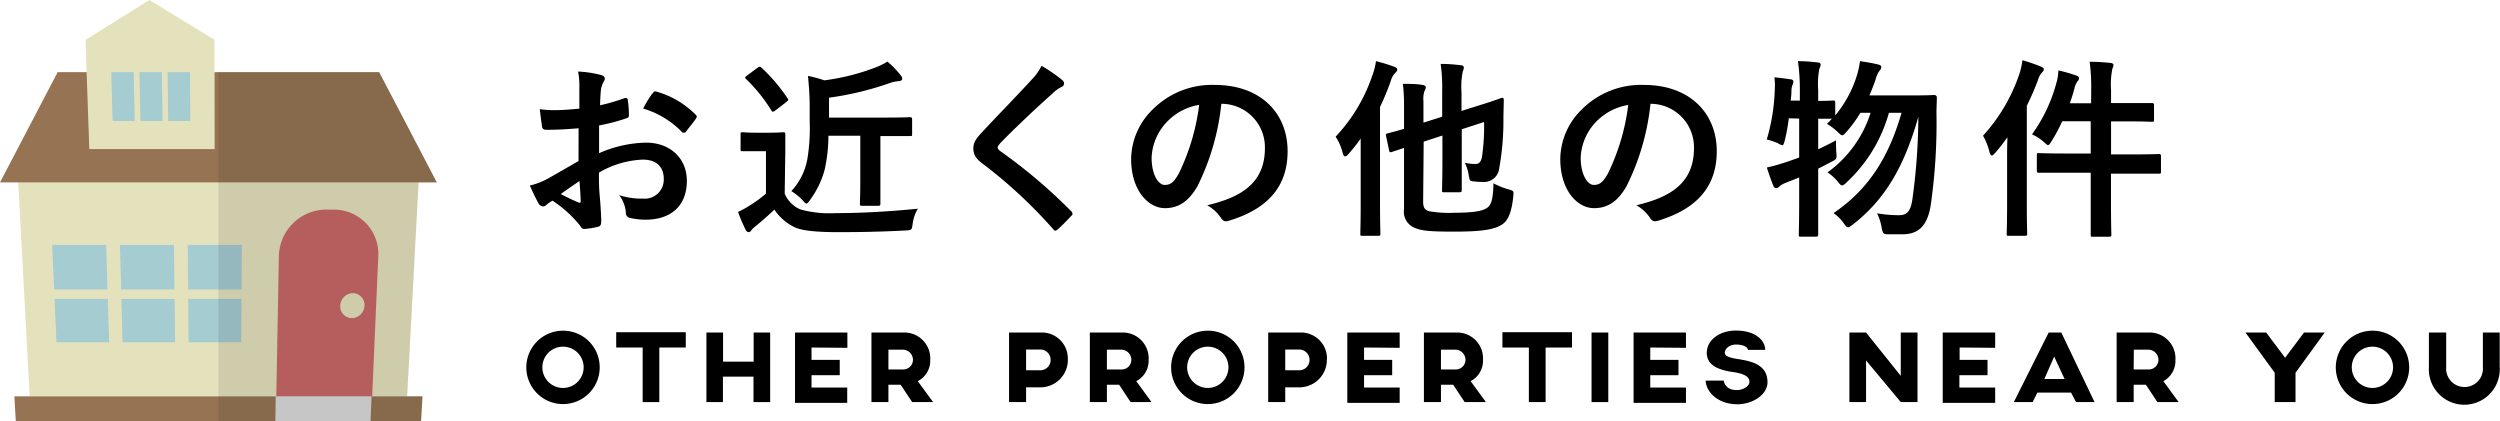
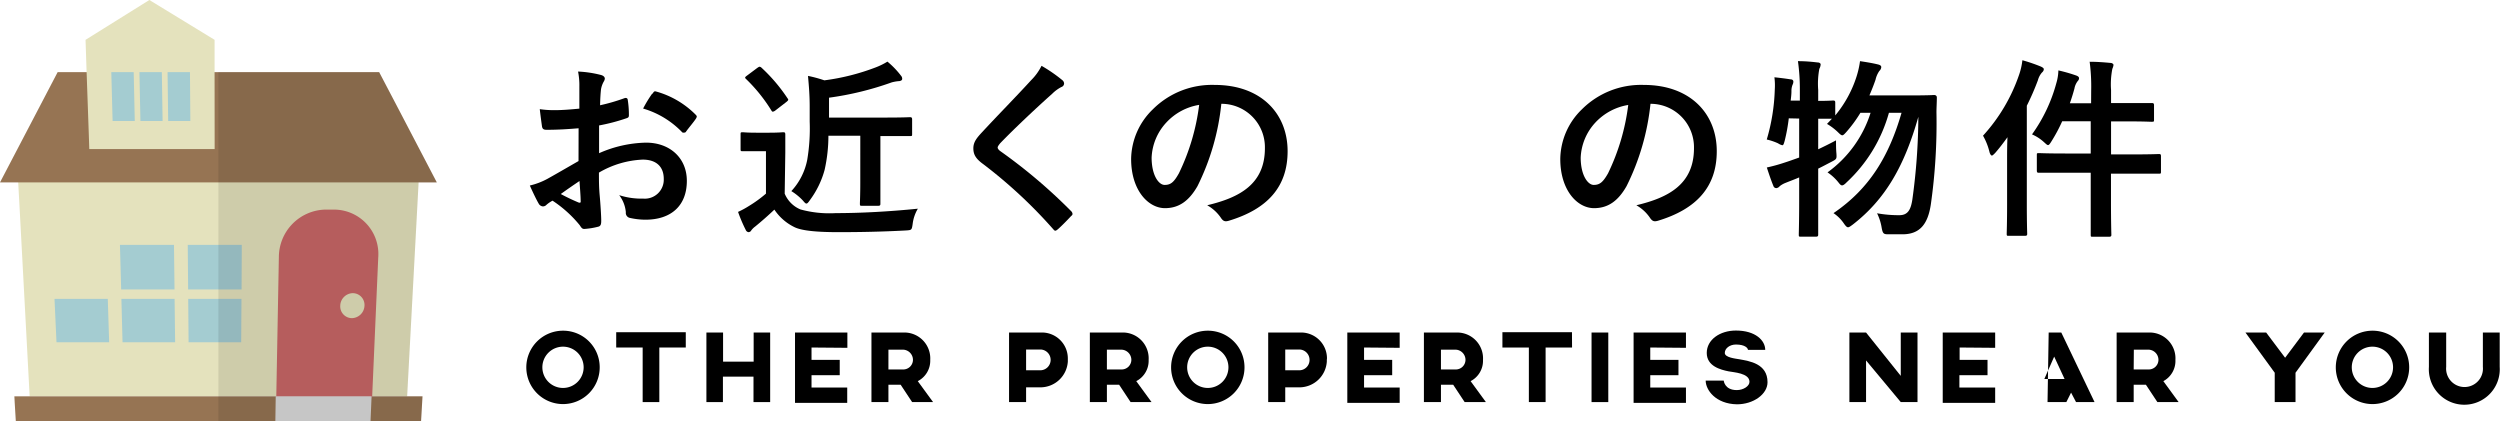
<svg xmlns="http://www.w3.org/2000/svg" viewBox="0 0 327.04 55.12">
  <defs>
    <style>.cls-1{fill:#e4e2bd;}.cls-2{fill:#967453;}.cls-3{fill:#a4ccd1;}.cls-4{fill:#ca6767;}.cls-5{fill:#dcdbdb;}.cls-6{fill:#040000;opacity:0.1;}</style>
  </defs>
  <g id="レイヤー_2" data-name="レイヤー 2">
    <g id="design">
      <path d="M75.69,16.78c-1.25.1-2.53.2-4.2.2-.43,0-.55-.15-.6-.52s-.18-1.3-.28-2.18a12.78,12.78,0,0,0,2,.13c1,0,2.13-.1,3.18-.2,0-.83,0-1.78,0-2.85a9.28,9.28,0,0,0-.17-2,14.39,14.39,0,0,1,3,.45c.3.08.5.25.5.48a.91.91,0,0,1-.15.4,3.16,3.16,0,0,0-.35,1c-.07.65-.1,1.28-.12,2.08a24.77,24.77,0,0,0,3.2-.93c.22-.07.4,0,.42.23a12.52,12.52,0,0,1,.15,2c0,.25-.07.32-.32.4a24.76,24.76,0,0,1-3.58.94c0,1.21,0,2.43,0,3.63a15.89,15.89,0,0,1,6.15-1.38c3.1,0,5.33,2,5.33,5,0,3.2-2,5.08-5.43,5.08a9.42,9.42,0,0,1-2-.23.67.67,0,0,1-.55-.75A4.29,4.29,0,0,0,81,25.53a9.34,9.34,0,0,0,3.13.45,2.48,2.48,0,0,0,2.7-2.58c0-1.62-1-2.52-2.75-2.52a12.32,12.32,0,0,0-5.73,1.7c0,1.05,0,1.9.1,3s.2,2.67.2,3.25c0,.35,0,.72-.37.82a9.75,9.75,0,0,1-1.85.3c-.28,0-.38-.17-.6-.5a15.82,15.82,0,0,0-3.55-3.2,4.19,4.19,0,0,0-.8.55A.62.62,0,0,1,71,27a.7.7,0,0,1-.55-.4c-.27-.45-.77-1.5-1.14-2.33a9.21,9.21,0,0,0,2.29-.87c1.08-.6,2.25-1.28,4.08-2.33Zm-2.33,8.6a25.63,25.63,0,0,0,2.35,1.12c.2.05.28,0,.25-.2,0-.65-.1-1.8-.15-2.62C75.11,24.15,74.26,24.73,73.36,25.38Zm12-13.12c.18-.28.25-.35.43-.3A11.7,11.7,0,0,1,91,15c.1.1.15.17.15.25a.68.68,0,0,1-.1.25c-.32.5-1,1.27-1.34,1.77-.08.1-.43.13-.5,0a11.58,11.58,0,0,0-5.08-3.07A15.84,15.84,0,0,1,85.31,12.26Z" />
      <path d="M102.65,25.33a3.82,3.82,0,0,0,2.07,2.07,14.29,14.29,0,0,0,4.6.48c3.22,0,7-.2,10.75-.58a5.06,5.06,0,0,0-.68,2c-.12.8-.12.8-.92.85-3.18.17-6.15.22-8.75.22s-4.8-.15-5.82-.67a6.63,6.63,0,0,1-2.6-2.28c-.78.75-1.73,1.58-2.53,2.23a2.29,2.29,0,0,0-.5.5.41.41,0,0,1-.37.22.48.48,0,0,1-.35-.3,19.44,19.44,0,0,1-1-2.35A11.78,11.78,0,0,0,98,26.93a16.47,16.47,0,0,0,2.2-1.6V19.78H99c-1.35,0-1.7,0-1.82,0-.28,0-.3,0-.3-.3v-1.9c0-.25,0-.28.3-.28.12,0,.47.06,1.82.06h1.58c1.32,0,1.72-.06,1.87-.06s.28,0,.28.28,0,.85,0,2.37ZM99.07,8.88c.15-.1.23-.15.3-.15a.43.43,0,0,1,.25.13,21.88,21.88,0,0,1,3.4,4c.15.18.13.25-.15.48l-1.45,1.12a.7.7,0,0,1-.32.15c-.08,0-.13-.05-.2-.17a21,21,0,0,0-3.3-4.1c-.2-.18-.15-.25.12-.45Zm9.3,8.88a20.32,20.32,0,0,1-.5,4.47,11.84,11.84,0,0,1-1.9,3.92c-.23.33-.35.48-.48.48s-.25-.15-.49-.43A7.33,7.33,0,0,0,103.52,25a8.36,8.36,0,0,0,2.08-4.1,24.63,24.63,0,0,0,.32-5V13.93c0-1.45-.1-2.65-.22-4a17,17,0,0,1,2.14.58,29.14,29.14,0,0,0,6.73-1.7,9,9,0,0,0,1.52-.75,11.19,11.19,0,0,1,1.78,1.85.58.58,0,0,1,.15.42c0,.15-.15.25-.38.28a5,5,0,0,0-1,.17,40.24,40.24,0,0,1-8.19,2v2.6h7.47c2.22,0,3-.05,3.12-.05s.28,0,.28.28v1.92c0,.25,0,.27-.28.27s-.9,0-3.12,0h-.75v6.07c0,1.77,0,2.62,0,2.77s0,.28-.28.28h-2.12c-.25,0-.28,0-.28-.28s.05-1,.05-2.77V17.76Z" />
      <path d="M139,10.51a.59.59,0,0,1,.2.4.49.49,0,0,1-.35.47,4.88,4.88,0,0,0-1.2.88c-2.15,1.92-4.9,4.5-6.82,6.49-.22.28-.32.43-.32.55s.1.28.32.45a69.71,69.71,0,0,1,9.3,7.88.56.56,0,0,1,.17.32c0,.1,0,.18-.17.3-.58.63-1.3,1.35-1.73,1.73-.15.12-.25.2-.35.2s-.17-.08-.3-.23a63,63,0,0,0-9.09-8.45c-1-.72-1.33-1.27-1.33-2.1s.45-1.37,1.23-2.2c2.12-2.29,4.19-4.37,6.34-6.72a7.08,7.08,0,0,0,1.35-1.87A19.9,19.9,0,0,1,139,10.51Z" />
      <path d="M159.77,13.58a31.35,31.35,0,0,1-3.12,10.77c-1.08,1.88-2.38,2.88-4.25,2.88-2.2,0-4.43-2.35-4.43-6.43a9.19,9.19,0,0,1,2.83-6.49,10.94,10.94,0,0,1,8.12-3.2c6,0,9.52,3.7,9.52,8.67,0,4.65-2.62,7.57-7.7,9.1-.52.15-.75.05-1.07-.45a5.36,5.36,0,0,0-1.75-1.58c4.22-1,7.55-2.75,7.55-7.47a5.68,5.68,0,0,0-5.6-5.8ZM152.6,16a7.17,7.17,0,0,0-1.95,4.62c0,2.3.92,3.57,1.7,3.57s1.2-.32,1.87-1.52a28.51,28.51,0,0,0,2.65-8.95A7.48,7.48,0,0,0,152.6,16Z" />
-       <path d="M178,21.13c0-.88,0-1.93,0-3a24.39,24.39,0,0,1-1.58,2c-.2.23-.35.33-.45.33s-.25-.13-.32-.43a6.72,6.72,0,0,0-.93-2.15,21.83,21.83,0,0,0,4.8-8A8.31,8.31,0,0,0,180,8a21.47,21.47,0,0,1,2.38.73c.27.1.4.2.4.37s-.1.28-.28.45a2.31,2.31,0,0,0-.55,1A34.32,34.32,0,0,1,180.53,14v12.8c0,2.42.05,3.65.05,3.8s0,.25-.28.25h-2.07c-.25,0-.28,0-.28-.25s.05-1.38.05-3.8Zm8.17,5.27c0,.78.25,1.08.78,1.23a15.21,15.21,0,0,0,3.42.2c2.45,0,3.63-.25,4.18-.65s.77-1.15.82-3.2a9.6,9.6,0,0,0,2,.8c.65.2.65.2.6.82-.18,1.88-.58,3.13-1.38,3.7-1.07.75-2.75,1-6.45,1-2.92,0-4.17-.1-5-.47a2.26,2.26,0,0,1-1.47-2.48v-8l-1.6.53c-.25.07-.3.05-.35-.2l-.4-1.88c-.05-.25-.05-.27.2-.35s.8-.19,2.15-.6v-3a23.19,23.19,0,0,0-.15-2.88c.82,0,1.75,0,2.52.13.32.05.48.17.48.3a1,1,0,0,1-.16.47,3.18,3.18,0,0,0-.15,1.38v2.79l2.45-.77V11.91a21.85,21.85,0,0,0-.2-3.55c1,0,1.75.07,2.63.17.25,0,.4.15.4.28a1.25,1.25,0,0,1-.13.52,10,10,0,0,0-.17,2.78v2.4l2-.63c2.35-.72,3-1,3.23-1.07s.3.1.3.27l-.05,2.28a35.2,35.2,0,0,1-.55,6.67,2,2,0,0,1-2.18,1.77,9.8,9.8,0,0,1-1.15-.07c-.52-.05-.52-.05-.65-.8a6.53,6.53,0,0,0-.5-1.63,6.33,6.33,0,0,0,1.4.15c.43,0,.7-.25.83-.95a27.54,27.54,0,0,0,.27-4.54l-2.92.95V21.1c0,2.43,0,3.63,0,3.78s0,.27-.28.27h-2c-.27,0-.3,0-.3-.27s.05-1.35.05-3.78V17.73l-2.45.8Z" />
      <path d="M215.91,13.58a31.34,31.34,0,0,1-3.13,10.77c-1.07,1.88-2.37,2.88-4.25,2.88-2.2,0-4.42-2.35-4.42-6.43a9.18,9.18,0,0,1,2.82-6.49,10.94,10.94,0,0,1,8.12-3.2c6,0,9.53,3.7,9.53,8.67,0,4.65-2.63,7.57-7.7,9.1-.53.15-.75.05-1.08-.45a5.3,5.3,0,0,0-1.74-1.58c4.22-1,7.54-2.75,7.54-7.47a5.68,5.68,0,0,0-5.6-5.8ZM208.73,16a7.17,7.17,0,0,0-1.95,4.62c0,2.3.93,3.57,1.7,3.57s1.2-.32,1.88-1.52A28.53,28.53,0,0,0,213,13.73,7.54,7.54,0,0,0,208.73,16Z" />
      <path d="M234,15.48a23.12,23.12,0,0,1-.53,2.92c-.12.43-.17.6-.32.6a1.72,1.72,0,0,1-.55-.25,7.82,7.82,0,0,0-1.48-.5,25.55,25.55,0,0,0,1.05-6.54,8.07,8.07,0,0,0-.05-1.6c.68.07,1.5.17,2.1.27.28,0,.38.15.38.3a.91.91,0,0,1-.1.4,2.15,2.15,0,0,0-.15.85c0,.4-.05.8-.1,1.23h1.2V11.78A26.55,26.55,0,0,0,235.2,8c.92,0,1.72.07,2.57.17.25,0,.4.13.4.25A1.33,1.33,0,0,1,238,9a10.46,10.46,0,0,0-.15,2.77v1.43c1.33,0,1.83-.05,1.95-.05s.28,0,.28.25v1.7A15.14,15.14,0,0,0,242.87,10a11.73,11.73,0,0,0,.45-2c.68.1,1.63.25,2.35.43.28.07.43.17.43.35a.76.76,0,0,1-.25.5,3.26,3.26,0,0,0-.5,1.15c-.23.67-.5,1.35-.8,2.05h5.82c1.9,0,2.5-.05,2.65-.05s.35.07.35.32c0,.68-.05,1.35-.05,1.95a75.59,75.59,0,0,1-.73,12c-.39,2.68-1.49,3.95-3.72,3.95-.45,0-1.15,0-1.8,0s-.77-.05-.92-.87a6.71,6.71,0,0,0-.6-1.88,16,16,0,0,0,2.92.25c1.13,0,1.5-.75,1.7-2.07a80.91,80.91,0,0,0,.78-10.8c-1.78,6.3-4.25,10.75-8.58,14.1-.3.22-.47.35-.62.35s-.3-.15-.53-.48a5.07,5.07,0,0,0-1.37-1.37c4.72-3.2,7.27-7.48,8.9-13.12H247.1a19.49,19.49,0,0,1-5.53,9.09c-.27.28-.45.4-.6.4s-.27-.12-.5-.42a6.33,6.33,0,0,0-1.4-1.28,15.25,15.25,0,0,0,5.63-7.79h-1.33a17.5,17.5,0,0,1-1.85,2.52c-.27.3-.4.42-.52.42s-.28-.12-.55-.39A7.5,7.5,0,0,0,239,16.21l.65-.68-1.8,0v4c.73-.35,1.5-.72,2.33-1.17,0,.45,0,1.12.05,1.67.05.75.05.78-.63,1.13s-1.17.62-1.75.9v4.22c0,2.85,0,4.28,0,4.4s0,.28-.27.28h-2c-.25,0-.27,0-.27-.28s.05-1.55.05-4.37v-3.1c-.58.25-1.18.47-1.75.7a2.93,2.93,0,0,0-.8.45.65.65,0,0,1-.43.25.4.4,0,0,1-.39-.28c-.3-.72-.61-1.65-.86-2.42a22.18,22.18,0,0,0,2.35-.65c.63-.2,1.25-.43,1.88-.65v-5.1Z" />
      <path d="M262.56,21c0-.9,0-2,.05-3.05-.52.72-1.05,1.42-1.62,2.07-.2.2-.33.33-.42.33s-.23-.15-.31-.45a8.21,8.21,0,0,0-.85-2.15,22.66,22.66,0,0,0,4.73-8,8.65,8.65,0,0,0,.42-1.87,22.37,22.37,0,0,1,2.4.82c.28.13.4.23.4.35s-.05.28-.25.45a2.53,2.53,0,0,0-.52,1,33.85,33.85,0,0,1-1.45,3.33V26.75c0,2.48.05,3.7.05,3.83s0,.27-.28.27h-2.12c-.25,0-.28,0-.28-.27s.05-1.35.05-3.83Zm11-9.15a24.81,24.81,0,0,0-.2-3.77c.95,0,1.85.07,2.72.15.23,0,.4.15.4.27a1.8,1.8,0,0,1-.15.5,10.43,10.43,0,0,0-.17,2.78v1.7h2.12c2.27,0,3.05,0,3.2,0s.3,0,.3.27v1.9c0,.25,0,.28-.3.28s-.93-.05-3.2-.05h-2.12v4.32H279c2.45,0,3.27-.05,3.42-.05s.27,0,.27.27v2c0,.28,0,.3-.27.3s-1,0-3.42,0h-2.85v3.63c0,2.8.05,4.22.05,4.35s0,.27-.28.27h-2.15c-.25,0-.27,0-.27-.27s0-1.53,0-4.33V22.6h-3.35c-2.45,0-3.28,0-3.43,0s-.27,0-.27-.3v-2c0-.25,0-.27.27-.27s1,.05,3.43.05h3.35V15.86h-3.73a21.31,21.31,0,0,1-1.4,2.62c-.2.32-.32.5-.45.5s-.27-.15-.55-.4a5.58,5.58,0,0,0-1.55-1A20.69,20.69,0,0,0,269,10.88a6.33,6.33,0,0,0,.27-1.67,21,21,0,0,1,2.28.65c.3.1.42.22.42.37a.48.48,0,0,1-.15.35,2.24,2.24,0,0,0-.45,1c-.17.63-.37,1.28-.6,1.93h2.78Z" />
      <polygon class="cls-1" points="54.93 20.6 54.76 23.86 53.26 51.85 3.88 51.85 2.54 26.76 2.38 23.86 2.21 20.6 54.93 20.6" />
      <polygon class="cls-2" points="55.27 51.85 55.08 55.12 2.07 55.12 1.93 52.79 1.88 51.85 55.27 51.85" />
-       <polygon class="cls-3" points="14.06 37.87 7.08 37.87 6.82 32.03 13.89 32.03 14.06 37.87" />
      <polygon class="cls-3" points="14.28 44.77 7.39 44.77 7.13 39.1 14.1 39.1 14.28 44.77" />
      <polygon class="cls-3" points="22.83 37.87 15.85 37.87 15.69 32.03 22.76 32.03 22.83 37.87" />
      <polygon class="cls-3" points="22.91 44.77 16.03 44.77 15.88 39.1 22.84 39.1 22.91 44.77" />
      <polygon class="cls-3" points="31.6 37.87 24.61 37.87 24.56 32.03 31.63 32.03 31.6 37.87" />
      <polygon class="cls-3" points="31.55 44.77 24.67 44.77 24.62 39.1 31.59 39.1 31.55 44.77" />
      <path class="cls-4" d="M43.81,27.42H42.48a6.23,6.23,0,0,0-6,6.21L36.14,52H48.68l.8-18.32A5.81,5.81,0,0,0,43.81,27.42Z" />
      <polygon class="cls-5" points="48.47 55.12 36.02 55.12 36.07 51.84 48.61 51.84 48.47 55.12" />
      <polygon class="cls-2" points="57.14 23.86 0 23.86 7.54 9.44 49.6 9.44 51.77 13.58 57.14 23.86" />
      <polygon class="cls-1" points="28.08 19.5 11.68 19.5 11.62 17.68 11.33 9.44 11.19 5.21 19.54 0 25.6 3.7 28.07 5.21 28.07 9.44 28.08 19.5" />
      <polygon class="cls-3" points="17.63 15.83 14.73 15.83 14.56 9.44 17.49 9.44 17.63 15.83" />
      <polygon class="cls-3" points="21.27 15.83 18.37 15.83 18.24 9.44 21.17 9.44 21.27 15.83" />
      <polygon class="cls-3" points="24.9 15.83 22 15.83 21.92 9.44 24.85 9.44 24.9 15.83" />
      <path class="cls-1" d="M47.68,40A1.69,1.69,0,0,1,46,41.62,1.54,1.54,0,0,1,44.51,40a1.68,1.68,0,0,1,1.65-1.65A1.54,1.54,0,0,1,47.68,40Z" />
      <polygon class="cls-6" points="54.76 23.86 57.14 23.86 51.77 13.58 49.6 9.44 28.57 9.44 28.57 55.12 36.02 55.12 36.02 55.12 48.47 55.12 48.47 55.12 55.08 55.12 55.27 51.85 53.26 51.85 54.76 23.86" />
      <path d="M78.45,48.06a4.8,4.8,0,1,1-4.79-4.8A4.78,4.78,0,0,1,78.45,48.06Zm-2.1,0a2.7,2.7,0,1,0-2.69,2.69A2.7,2.7,0,0,0,76.35,48.06Z" />
      <path d="M89.71,45.46H86.25V52.6H84.07V45.46H80.61v-2h9.1Z" />
      <path d="M100.75,43.5v9.1H98.57V49.27h-4V52.6H92.41V43.5h2.18v3.81h4V43.5Z" />
      <path d="M106.16,45.46v1.62h3.69v2h-3.69v1.62h4.67v2H104V43.5h6.85v2Z" />
      <path d="M119.32,52.6l-1.5-2.27h-1.6V52.6H114V43.5h4.42a3.39,3.39,0,0,1,3.27,3.58,3,3,0,0,1-1.63,2.78l2,2.74Zm-3.1-4.27h1.85a1.27,1.27,0,0,0,1.36-1.25,1.34,1.34,0,0,0-1.34-1.34h-1.87Z" />
      <path d="M139.69,47.08v.21a3.6,3.6,0,0,1-3.58,3.38h-1.88V52.6H132V43.5h4.43a3.39,3.39,0,0,1,3.26,3.37Zm-2.25,0a1.36,1.36,0,0,0-1.33-1.36h-1.88v2.72h1.85A1.36,1.36,0,0,0,137.44,47.08Z" />
      <path d="M147.9,52.6l-1.5-2.27h-1.6V52.6h-2.23V43.5H147a3.38,3.38,0,0,1,3.26,3.58,3,3,0,0,1-1.62,2.78l2,2.74Zm-3.1-4.27h1.85A1.27,1.27,0,0,0,148,47.08a1.34,1.34,0,0,0-1.35-1.34H144.8Z" />
      <path d="M162.8,48.06a4.8,4.8,0,1,1-4.79-4.8A4.78,4.78,0,0,1,162.8,48.06Zm-2.1,0A2.7,2.7,0,1,0,158,50.75,2.7,2.7,0,0,0,160.7,48.06Z" />
      <path d="M173.57,47.08v.21A3.6,3.6,0,0,1,170,50.67h-1.87V52.6h-2.23V43.5h4.43a3.39,3.39,0,0,1,3.26,3.37Zm-2.26,0A1.36,1.36,0,0,0,170,45.72h-1.87v2.72H170A1.35,1.35,0,0,0,171.31,47.08Z" />
      <path d="M178.44,45.46v1.62h3.68v2h-3.68v1.62h4.66v2h-6.85V43.5h6.85v2Z" />
      <path d="M191.6,52.6l-1.5-2.27h-1.6V52.6h-2.23V43.5h4.43A3.38,3.38,0,0,1,194,47.08a3,3,0,0,1-1.62,2.78l2,2.74Zm-3.1-4.27h1.85a1.27,1.27,0,0,0,1.36-1.25,1.34,1.34,0,0,0-1.35-1.34H188.5Z" />
      <path d="M205.65,45.46h-3.46V52.6H200V45.46h-3.46v-2h9.1Z" />
      <path d="M210.39,43.5v9.1H208.2V43.5Z" />
      <path d="M215.88,45.46v1.62h3.69v2h-3.69v1.62h4.67v2H213.7V43.5h6.85v2Z" />
      <path d="M223.13,49.79h2.36s.1,1.24,1.71,1.24c.87,0,1.66-.52,1.66-1.08,0-1.16-2.12-1.24-2.72-1.37-1.07-.21-2.87-.68-2.87-2.41s1.72-2.93,3.82-2.93c2.57,0,3.83,1.31,3.83,2.53h-2.26c0-.23-.38-.7-1.57-.7-.8,0-1.46.49-1.46,1.1s1.42.74,1.92.83c1.28.24,3.67.55,3.67,3,0,1.57-1.85,2.89-4,2.89C224.42,52.84,223.13,51,223.13,49.79Z" />
      <path d="M250.84,43.5v9.1h-2.19l-4.54-5.45V52.6h-2.18V43.5h2.18l4.54,5.67V43.5Z" />
      <path d="M256.35,45.46v1.62H260v2h-3.68v1.62H261v2h-6.86V43.5H261v2Z" />
-       <path d="M270.93,51.36h-4.41l-.62,1.24h-2.46L268,43.5h1.65L274,52.6h-2.42Zm-.85-1.78-1.36-2.93-1.29,2.93Z" />
+       <path d="M270.93,51.36l-.62,1.24h-2.46L268,43.5h1.65L274,52.6h-2.42Zm-.85-1.78-1.36-2.93-1.29,2.93Z" />
      <path d="M282.22,52.6l-1.5-2.27h-1.6V52.6h-2.23V43.5h4.43a3.38,3.38,0,0,1,3.26,3.58A3,3,0,0,1,283,49.86l2,2.74Zm-3.1-4.27H281a1.27,1.27,0,0,0,1.36-1.25A1.34,1.34,0,0,0,281,45.74h-1.86Z" />
      <path d="M304.11,43.5l-3.82,5.26V52.6h-2.72V48.76l-3.83-5.26h2.71l2.48,3.3,2.47-3.3Z" />
      <path d="M315.16,48.06a4.8,4.8,0,1,1-4.8-4.8A4.79,4.79,0,0,1,315.16,48.06Zm-2.11,0a2.7,2.7,0,1,0-2.69,2.69A2.7,2.7,0,0,0,313.05,48.06Z" />
      <path d="M327,43.5V48a4.64,4.64,0,1,1-9.26,0V43.5H320V48a2.41,2.41,0,1,0,4.8,0V43.5Z" />
    </g>
  </g>
</svg>